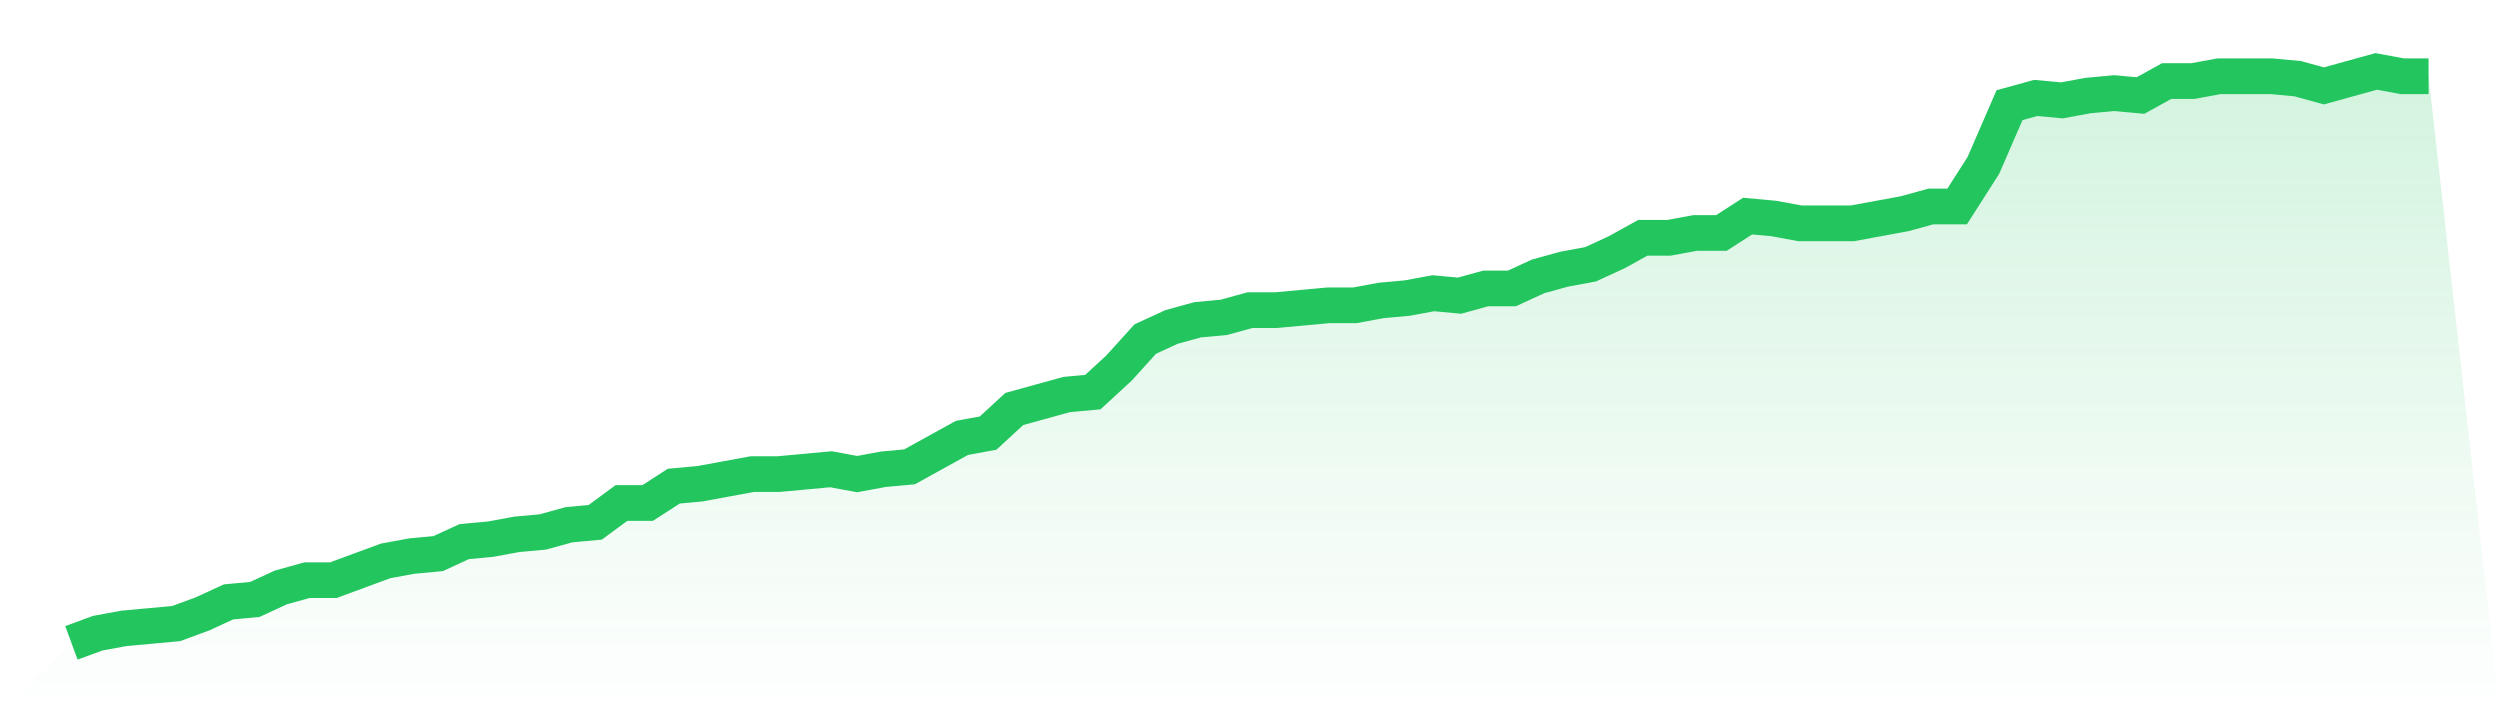
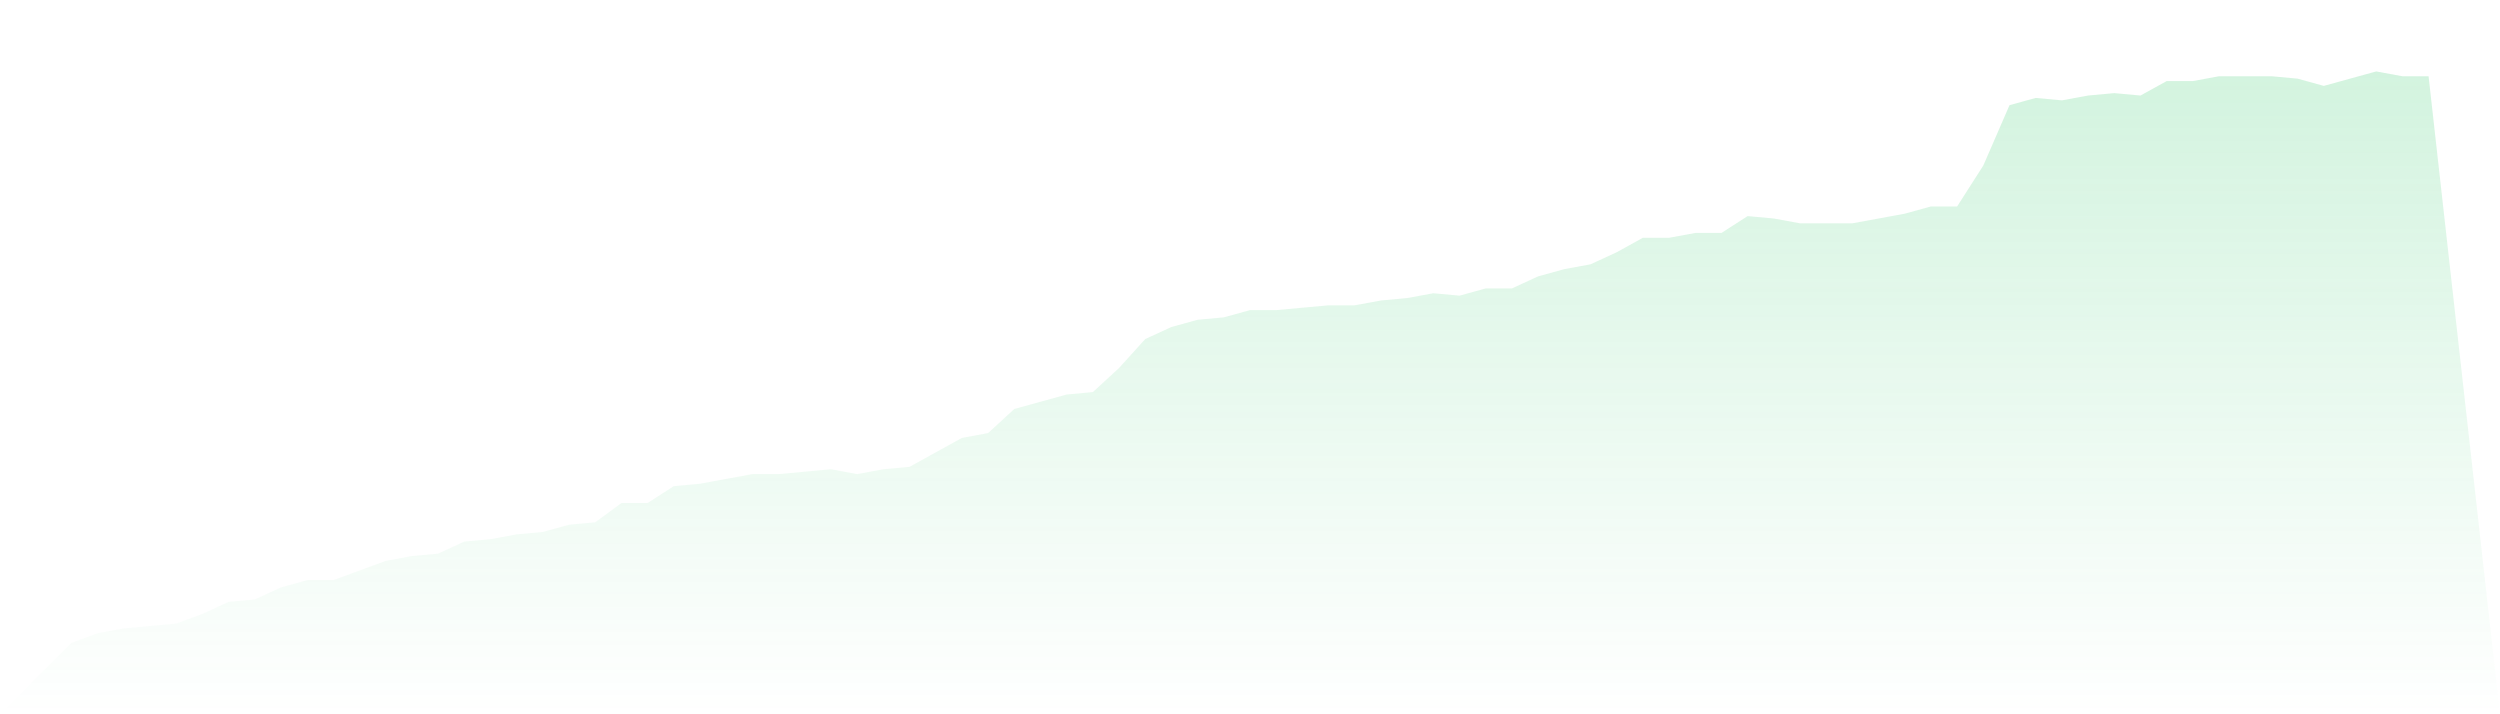
<svg xmlns="http://www.w3.org/2000/svg" viewBox="0 0 140 40">
  <defs>
    <linearGradient id="gradient" x1="0" x2="0" y1="0" y2="1">
      <stop offset="0%" stop-color="#22c55e" stop-opacity="0.2" />
      <stop offset="100%" stop-color="#22c55e" stop-opacity="0" />
    </linearGradient>
  </defs>
  <path d="M4,36 L4,36 L5.467,35.46 L6.933,35.19 L8.4,35.055 L9.867,34.92 L11.333,34.38 L12.8,33.705 L14.267,33.57 L15.733,32.895 L17.2,32.489 L18.667,32.489 L20.133,31.949 L21.6,31.409 L23.067,31.139 L24.533,31.004 L26,30.329 L27.467,30.194 L28.933,29.924 L30.4,29.789 L31.867,29.384 L33.333,29.249 L34.8,28.169 L36.267,28.169 L37.733,27.224 L39.2,27.089 L40.667,26.819 L42.133,26.549 L43.6,26.549 L45.067,26.414 L46.533,26.278 L48,26.549 L49.467,26.278 L50.933,26.143 L52.4,25.333 L53.867,24.523 L55.333,24.253 L56.8,22.903 L58.267,22.498 L59.733,22.093 L61.2,21.958 L62.667,20.608 L64.133,18.987 L65.6,18.312 L67.067,17.907 L68.533,17.772 L70,17.367 L71.467,17.367 L72.933,17.232 L74.4,17.097 L75.867,17.097 L77.333,16.827 L78.8,16.692 L80.267,16.422 L81.733,16.557 L83.2,16.152 L84.667,16.152 L86.133,15.477 L87.6,15.072 L89.067,14.802 L90.533,14.127 L92,13.316 L93.467,13.316 L94.933,13.046 L96.4,13.046 L97.867,12.101 L99.333,12.236 L100.8,12.506 L102.267,12.506 L103.733,12.506 L105.2,12.236 L106.667,11.966 L108.133,11.561 L109.6,11.561 L111.067,9.266 L112.533,5.89 L114,5.485 L115.467,5.62 L116.933,5.35 L118.4,5.215 L119.867,5.35 L121.333,4.54 L122.8,4.54 L124.267,4.27 L125.733,4.27 L127.2,4.27 L128.667,4.405 L130.133,4.81 L131.6,4.405 L133.067,4 L134.533,4.27 L136,4.27 L140,40 L0,40 z" fill="url(#gradient)" />
-   <path d="M4,36 L4,36 L5.467,35.46 L6.933,35.19 L8.4,35.055 L9.867,34.92 L11.333,34.38 L12.8,33.705 L14.267,33.57 L15.733,32.895 L17.2,32.489 L18.667,32.489 L20.133,31.949 L21.6,31.409 L23.067,31.139 L24.533,31.004 L26,30.329 L27.467,30.194 L28.933,29.924 L30.4,29.789 L31.867,29.384 L33.333,29.249 L34.8,28.169 L36.267,28.169 L37.733,27.224 L39.2,27.089 L40.667,26.819 L42.133,26.549 L43.6,26.549 L45.067,26.414 L46.533,26.278 L48,26.549 L49.467,26.278 L50.933,26.143 L52.4,25.333 L53.867,24.523 L55.333,24.253 L56.8,22.903 L58.267,22.498 L59.733,22.093 L61.2,21.958 L62.667,20.608 L64.133,18.987 L65.6,18.312 L67.067,17.907 L68.533,17.772 L70,17.367 L71.467,17.367 L72.933,17.232 L74.4,17.097 L75.867,17.097 L77.333,16.827 L78.8,16.692 L80.267,16.422 L81.733,16.557 L83.2,16.152 L84.667,16.152 L86.133,15.477 L87.6,15.072 L89.067,14.802 L90.533,14.127 L92,13.316 L93.467,13.316 L94.933,13.046 L96.4,13.046 L97.867,12.101 L99.333,12.236 L100.8,12.506 L102.267,12.506 L103.733,12.506 L105.2,12.236 L106.667,11.966 L108.133,11.561 L109.6,11.561 L111.067,9.266 L112.533,5.89 L114,5.485 L115.467,5.62 L116.933,5.35 L118.4,5.215 L119.867,5.35 L121.333,4.54 L122.8,4.54 L124.267,4.27 L125.733,4.27 L127.2,4.27 L128.667,4.405 L130.133,4.81 L131.6,4.405 L133.067,4 L134.533,4.27 L136,4.27" fill="none" stroke="#22c55e" stroke-width="2" />
</svg>